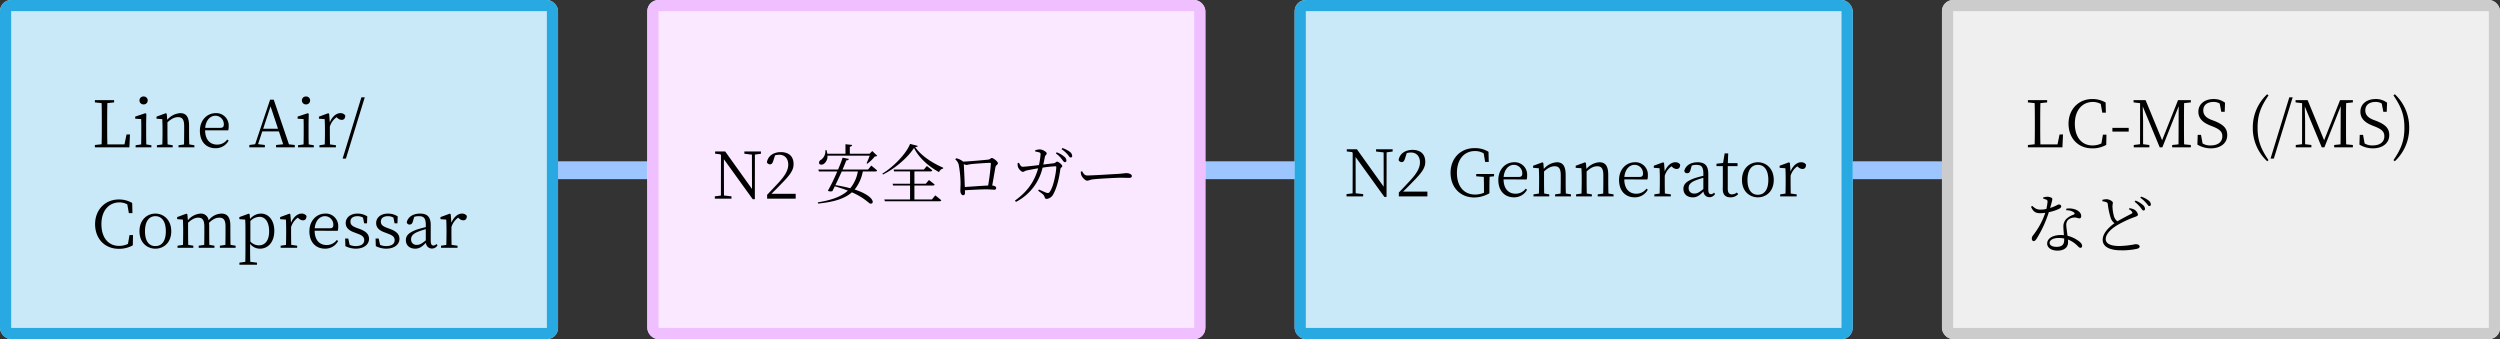
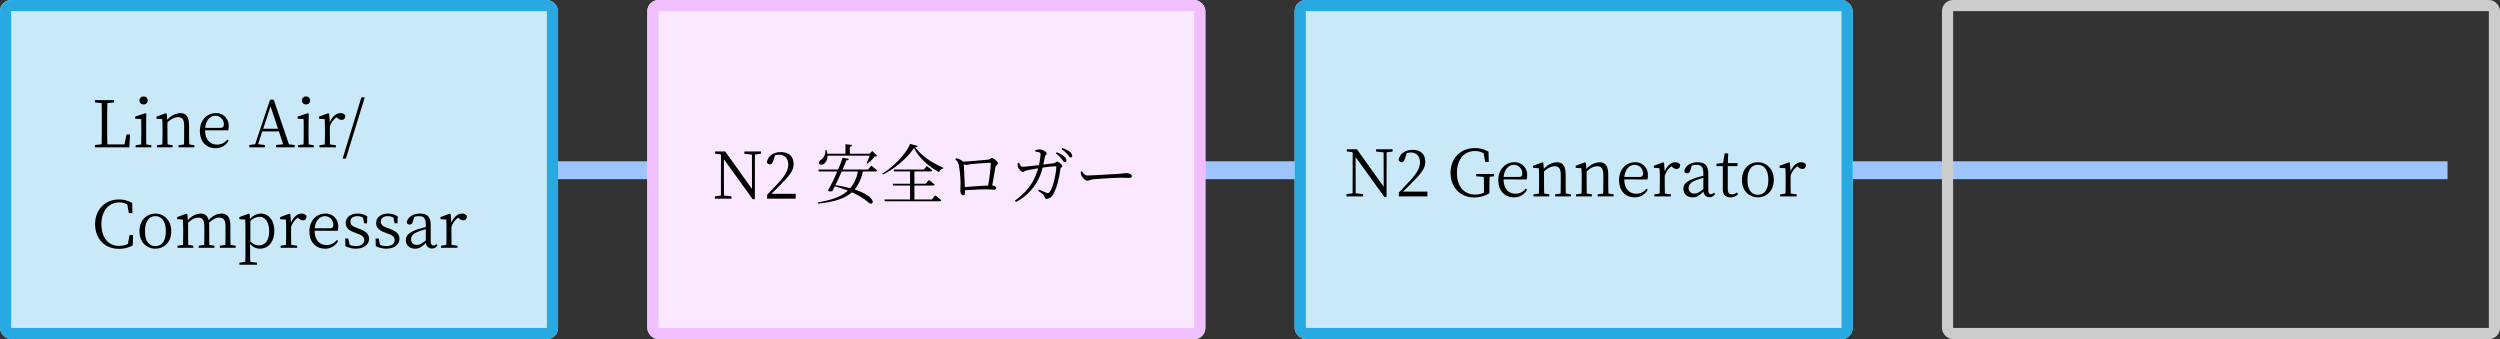
<svg xmlns="http://www.w3.org/2000/svg" width="1120" height="151.922" viewBox="0 0 1120 151.922">
  <rect x="0" y="0" width="1120" height="151.922" fill="#333333" stroke="none" />
  <g id="グループ_131" data-name="グループ 131" transform="translate(-675 -4366.922)">
    <line id="線_638" data-name="線 638" x2="981" transform="translate(790.5 4443.188)" fill="none" stroke="#9dc5ff" stroke-width="8" />
    <g id="長方形_1428" data-name="長方形 1428" transform="translate(675 4366.922)" fill="#c9e9f8" stroke="#28a9e2" stroke-width="5">
      <rect width="250" height="151.922" rx="5" stroke="none" />
      <rect x="2.5" y="2.5" width="245" height="146.922" rx="2.5" fill="none" />
    </g>
    <g id="長方形_1421" data-name="長方形 1421" transform="translate(1255 4366.922)" fill="#c9e9f8" stroke="#28a9e2" stroke-width="5">
      <rect width="250" height="151.922" rx="5" stroke="none" />
      <rect x="2.5" y="2.5" width="245" height="146.922" rx="2.5" fill="none" />
    </g>
    <g id="長方形_1422" data-name="長方形 1422" transform="translate(1545 4366.922)" fill="#efefef" stroke="#ccc" stroke-width="5">
-       <rect width="250" height="151.922" rx="5" stroke="none" />
      <rect x="2.5" y="2.5" width="245" height="146.922" rx="2.5" fill="none" />
    </g>
    <g id="長方形_1423" data-name="長方形 1423" transform="translate(965 4366.922)" fill="#f9e8ff" stroke="#efbfff" stroke-width="5">
      <rect width="250" height="151.922" rx="5" stroke="none" />
      <rect x="2.5" y="2.5" width="245" height="146.922" rx="2.5" fill="none" />
    </g>
    <path id="パス_331" data-name="パス 331" d="M15.689-5.771l-.928,4.466H7.105c-.087-2.755-.087-5.539-.087-7.888v-2.03c0-2.958,0-5.8.087-8.584l3.016-.319v-1.015H1.508v1.015l3.016.319c.087,2.755.087,5.568.087,8.439v1.624c0,2.784,0,5.6-.087,8.381l-3.016.319V0H16.965l.261-5.771Zm7.627-13.456A1.761,1.761,0,0,0,25.172-21a1.745,1.745,0,0,0-1.856-1.769A1.737,1.737,0,0,0,21.489-21,1.754,1.754,0,0,0,23.316-19.227ZM24.534-1.305c-.029-1.6-.058-3.828-.058-5.307v-4.263l.087-4.118-.435-.29-4.553,1.508v.957l2.668.174c.058,1.45.058,2.61.058,4.408v1.624c0,1.479-.029,3.712-.058,5.307l-2.494.377V0h7.076V-.928Zm19.256,0c-.058-1.6-.087-3.8-.087-5.307V-9.628c0-4.089-1.334-5.684-3.973-5.684a8.312,8.312,0,0,0-5.8,2.987L33.7-14.993l-.406-.29-4.176,1.537v.928l2.581.2c.058,1.363.116,2.581.116,4.408v1.595c0,1.479-.029,3.712-.087,5.336L29.29-.928V0h7.076V-.928l-2.291-.377c-.029-1.6-.058-3.828-.058-5.307v-4.582c1.856-1.711,3.335-2.32,4.756-2.32,1.856,0,2.726.986,2.726,4v2.9c0,1.508-.029,3.741-.058,5.336l-2.465.348V0h7.1V-.928Zm7.134-7.424c.348-3.683,2.465-5.423,4.582-5.423a3.78,3.78,0,0,1,3.77,3.857c0,.928-.29,1.566-1.566,1.566ZM61.248-7.6a6.008,6.008,0,0,0,.2-1.8,5.556,5.556,0,0,0-5.8-5.916c-3.828,0-7.1,3.1-7.1,7.946,0,4.959,2.929,7.772,6.989,7.772a6.507,6.507,0,0,0,5.887-3.422l-.609-.464A5.575,5.575,0,0,1,56.26-1.218c-3.074,0-5.336-2.117-5.365-6.409Zm15.66-.725,3.306-10.034L83.549-8.323ZM88.45-1.334l-6.815-20.01H80.011l-6.7,19.952-2.61.348V0h6.96V-1.044l-3.045-.377L76.5-7.134h7.453l1.914,5.771-3.19.319V0H91.06V-1.044Zm7.627-17.893A1.761,1.761,0,0,0,97.933-21a1.745,1.745,0,0,0-1.856-1.769A1.737,1.737,0,0,0,94.25-21,1.754,1.754,0,0,0,96.077-19.227ZM97.295-1.305c-.029-1.6-.058-3.828-.058-5.307v-4.263l.087-4.118-.435-.29-4.553,1.508v.957L95-12.644c.058,1.45.058,2.61.058,4.408v1.624c0,1.479-.029,3.712-.058,5.307L92.51-.928V0h7.076V-.928Zm9.164-13.688-.406-.29-4.176,1.537v.928l2.581.2c.058,1.363.116,2.552.116,4.408v1.595c0,1.479-.029,3.712-.087,5.336l-2.378.348V0H109.5V-.928l-2.668-.377c-.029-1.624-.058-3.828-.058-5.307V-9.251a7.947,7.947,0,0,1,3.016-4.234l.406.348a2.813,2.813,0,0,0,1.856.841c1.131,0,1.624-.725,1.624-1.972a2.51,2.51,0,0,0-2.2-1.044c-1.827,0-3.683,1.566-4.727,4.118Zm6.032,20.039h1.479l8.439-27.434H120.9ZM17.023,39.316l-.7,3.944a9.032,9.032,0,0,1-4,.9c-4.611,0-7.888-3.48-7.888-9.744,0-6.206,3.48-9.744,8.091-9.744a7.264,7.264,0,0,1,3.509.9l.7,3.915h1.6l-.116-4.553a11.484,11.484,0,0,0-6-1.566C6.09,23.366,1.6,28.006,1.6,34.415c0,6.5,4.292,11.049,10.614,11.049A12.3,12.3,0,0,0,18.5,43.9l.087-4.582Zm11.6,6.09c3.567,0,7.1-2.552,7.1-7.8,0-5.278-3.6-7.917-7.1-7.917-3.6,0-7.134,2.639-7.134,7.917C21.489,42.854,25.027,45.406,28.623,45.406Zm0-1.16c-2.929,0-4.669-2.291-4.669-6.641,0-4.321,1.74-6.757,4.669-6.757,2.9,0,4.669,2.436,4.669,6.757C33.292,41.955,31.523,44.246,28.623,44.246Zm33.64-.551c-.029-1.6-.058-3.8-.058-5.307V35.14c0-3.915-1.479-5.452-3.973-5.452a7.491,7.491,0,0,0-5.771,3.045,3.433,3.433,0,0,0-3.683-3.045,8.02,8.02,0,0,0-5.6,2.987l-.232-2.668-.406-.29-4.176,1.537v.928l2.581.2c.058,1.334.116,2.552.116,4.408v1.6c0,1.479-.029,3.712-.087,5.336l-2.436.348V45h7.076v-.928l-2.291-.377c-.029-1.6-.058-3.828-.058-5.307V33.777c1.8-1.653,3.161-2.262,4.582-2.262,1.8,0,2.7,1.015,2.7,3.973v2.9c0,1.508-.029,3.741-.058,5.336l-2.465.348V45h7.047v-.928l-2.291-.377c-.029-1.6-.058-3.8-.058-5.307V35.372a12.566,12.566,0,0,0-.087-1.537c1.8-1.769,3.248-2.32,4.611-2.32,1.827,0,2.784.9,2.784,3.915v2.958c0,1.508-.029,3.712-.058,5.336l-2.465.348V45h7.047v-.928Zm8.9-10.672a5.933,5.933,0,0,1,4.089-1.885c2.523,0,4.321,2.262,4.321,6.525,0,4.408-2.088,6.264-4.582,6.264a5.205,5.205,0,0,1-3.828-1.74Zm-.319-3.016-.406-.29-4.205,1.537v.928l2.61.2c.087,1.363.116,2.581.116,4.437v9.164c0,1.711-.029,3.567-.058,5.307l-2.639.377V52.6h7.859V51.67l-2.987-.377c-.058-1.769-.087-3.683-.087-5.365v-2.7a5.487,5.487,0,0,0,4.437,2.175c3.712,0,6.409-3.074,6.409-7.975,0-4.756-2.581-7.743-5.974-7.743a6.481,6.481,0,0,0-4.9,2.407Zm18.241,0-.406-.29-4.176,1.537v.928l2.581.2c.058,1.363.116,2.552.116,4.408v1.6c0,1.479-.029,3.712-.087,5.336l-2.378.348V45h7.395v-.928l-2.668-.377c-.029-1.624-.058-3.828-.058-5.307V35.749a7.947,7.947,0,0,1,3.016-4.234l.406.348a2.813,2.813,0,0,0,1.856.841c1.131,0,1.624-.725,1.624-1.972a2.51,2.51,0,0,0-2.2-1.044c-1.827,0-3.683,1.566-4.727,4.118Zm10.9,6.264c.348-3.683,2.465-5.423,4.582-5.423a3.78,3.78,0,0,1,3.77,3.857c0,.928-.29,1.566-1.566,1.566ZM110.316,37.4a6.008,6.008,0,0,0,.2-1.8,5.556,5.556,0,0,0-5.8-5.916c-3.828,0-7.105,3.1-7.105,7.946,0,4.959,2.929,7.772,6.989,7.772a6.507,6.507,0,0,0,5.887-3.422l-.609-.464a5.575,5.575,0,0,1-4.553,2.262c-3.074,0-5.336-2.117-5.365-6.409Zm8.642-1.247c-2.146-.812-2.958-1.421-2.958-2.9,0-1.421,1.073-2.407,3.19-2.407a4.934,4.934,0,0,1,2.436.638l.522,2.581h1.276l.116-3.132a8.093,8.093,0,0,0-4.35-1.247c-3.422,0-5.307,1.972-5.307,4.234,0,2.146,1.508,3.364,3.828,4.2l1.45.551c2.117.783,3.016,1.508,3.016,2.929,0,1.566-1.218,2.639-3.8,2.639a6.522,6.522,0,0,1-2.726-.551l-.638-2.813h-1.392l.116,3.393a10.245,10.245,0,0,0,4.64,1.131c3.944,0,5.945-2.088,5.945-4.379,0-1.943-1.16-3.335-4.234-4.466Zm13.63,0c-2.146-.812-2.958-1.421-2.958-2.9,0-1.421,1.073-2.407,3.19-2.407a4.934,4.934,0,0,1,2.436.638l.522,2.581h1.276l.116-3.132a8.093,8.093,0,0,0-4.35-1.247c-3.422,0-5.307,1.972-5.307,4.234,0,2.146,1.508,3.364,3.828,4.2l1.45.551c2.117.783,3.016,1.508,3.016,2.929,0,1.566-1.218,2.639-3.8,2.639a6.522,6.522,0,0,1-2.726-.551l-.638-2.813h-1.392l.116,3.393a10.245,10.245,0,0,0,4.64,1.131c3.944,0,5.945-2.088,5.945-4.379,0-1.943-1.16-3.335-4.234-4.466Zm17.168,5.539c-1.856,1.479-2.7,2-3.915,2a2.359,2.359,0,0,1-2.668-2.523c0-1.16.522-2.378,3.335-3.451a31.027,31.027,0,0,1,3.248-1.044Zm4.756,1.6a1.7,1.7,0,0,1-1.3.7c-.783,0-1.247-.522-1.247-2.2V34.908c0-3.77-1.566-5.22-4.785-5.22-3.074,0-5.336,1.421-5.945,3.8a1.164,1.164,0,0,0,1.276,1.1c.754,0,1.189-.435,1.421-1.276l.638-2.146a6,6,0,0,1,2.03-.319c2.2,0,3.161.783,3.161,3.973v.928c-1.334.29-2.726.7-3.857,1.044-3.944,1.421-5.075,2.842-5.075,4.785,0,2.494,1.856,3.828,4.176,3.828,1.885,0,3.045-.841,4.814-2.639a2.674,2.674,0,0,0,2.668,2.581A2.843,2.843,0,0,0,155,43.9Zm6.409-13.282-.406-.29-4.176,1.537v.928l2.581.2c.058,1.363.116,2.552.116,4.408v1.6c0,1.479-.029,3.712-.087,5.336l-2.378.348V45h7.395v-.928l-2.668-.377c-.029-1.624-.058-3.828-.058-5.307V35.749a7.947,7.947,0,0,1,3.016-4.234l.406.348a2.813,2.813,0,0,0,1.856.841c1.131,0,1.624-.725,1.624-1.972a2.51,2.51,0,0,0-2.2-1.044c-1.827,0-3.683,1.566-4.727,4.118Z" transform="translate(716 4432.922)" />
    <path id="パス_333" data-name="パス 333" d="M21.9-21.141H14.471v1.015l3.393.406.029,15.37L5.887-21.141H1.363v.986l2.378.29L4-19.488l-.029,18.1-2.726.348V0H8.7V-1.044L5.336-1.421l-.029-16.24L18.212.232h.957L19.2-19.749l2.7-.377Zm4.7,18.966c1.595-1.566,3.074-3.045,3.886-3.915,4.64-4.64,6.032-6.728,6.032-9.4,0-3.19-1.827-5.365-5.742-5.365-3.016,0-5.713,1.537-6.206,4.582a1.558,1.558,0,0,0,1.392.9c.754,0,1.189-.551,1.537-1.8l.725-2.233a6.855,6.855,0,0,1,1.914-.261c2.494,0,4,1.769,4,4.379,0,2.436-1.276,4.814-4.466,8.265C28.275-5.539,26.477-3.6,24.679-1.74V0H37.468V-2.175Zm40.745-7.888h-8v1.044l3.393.261c.058,1.972.087,3.973.087,5.887v1.218a10.1,10.1,0,0,1-3.944.812c-5.046,0-8.178-3.654-8.178-9.715,0-6.148,3.335-9.773,8.091-9.773A7.34,7.34,0,0,1,62.7-19.285l.638,3.828H64.96l-.116-4.553a11.43,11.43,0,0,0-6.322-1.624c-6.264,0-10.672,4.64-10.672,11.049C47.85-4.147,52.142.464,58.435.464A13.6,13.6,0,0,0,65.25-1.421V-2.842c0-2.117.029-4.06.087-5.974l2-.2ZM71.63-8.729c.348-3.683,2.465-5.423,4.582-5.423a3.78,3.78,0,0,1,3.77,3.857c0,.928-.29,1.566-1.566,1.566ZM81.954-7.6a6.008,6.008,0,0,0,.2-1.8,5.556,5.556,0,0,0-5.8-5.916c-3.828,0-7.105,3.1-7.105,7.946,0,4.959,2.929,7.772,6.989,7.772a6.507,6.507,0,0,0,5.887-3.422l-.609-.464a5.575,5.575,0,0,1-4.553,2.262c-3.074,0-5.336-2.117-5.365-6.409ZM99.5-1.305c-.058-1.6-.087-3.8-.087-5.307V-9.628c0-4.089-1.334-5.684-3.973-5.684a8.312,8.312,0,0,0-5.8,2.987l-.232-2.668L89-15.283l-4.176,1.537v.928l2.581.2c.058,1.363.116,2.581.116,4.408v1.595c0,1.479-.029,3.712-.087,5.336L85-.928V0h7.076V-.928l-2.291-.377c-.029-1.6-.058-3.828-.058-5.307v-4.582c1.856-1.711,3.335-2.32,4.756-2.32,1.856,0,2.726.986,2.726,4v2.9c0,1.508-.029,3.741-.058,5.336l-2.465.348V0h7.105V-.928Zm19.082,0c-.058-1.6-.087-3.8-.087-5.307V-9.628c0-4.089-1.334-5.684-3.973-5.684a8.312,8.312,0,0,0-5.8,2.987l-.232-2.668-.406-.29-4.176,1.537v.928l2.581.2c.058,1.363.116,2.581.116,4.408v1.595c0,1.479-.029,3.712-.087,5.336l-2.436.348V0h7.076V-.928l-2.291-.377c-.029-1.6-.058-3.828-.058-5.307v-4.582c1.856-1.711,3.335-2.32,4.756-2.32,1.856,0,2.726.986,2.726,4v2.9c0,1.508-.029,3.741-.058,5.336l-2.465.348V0h7.105V-.928Zm7.134-7.424c.348-3.683,2.465-5.423,4.582-5.423a3.78,3.78,0,0,1,3.77,3.857c0,.928-.29,1.566-1.566,1.566ZM136.039-7.6a6.008,6.008,0,0,0,.2-1.8,5.556,5.556,0,0,0-5.8-5.916c-3.828,0-7.105,3.1-7.105,7.946,0,4.959,2.929,7.772,6.989,7.772a6.507,6.507,0,0,0,5.887-3.422L135.6-3.48a5.575,5.575,0,0,1-4.553,2.262c-3.074,0-5.336-2.117-5.365-6.409Zm7.453-7.4-.406-.29-4.176,1.537v.928l2.581.2c.058,1.363.116,2.552.116,4.408v1.595c0,1.479-.029,3.712-.087,5.336l-2.378.348V0h7.395V-.928l-2.668-.377c-.029-1.624-.058-3.828-.058-5.307V-9.251a7.947,7.947,0,0,1,3.016-4.234l.406.348a2.813,2.813,0,0,0,1.856.841c1.131,0,1.624-.725,1.624-1.972a2.51,2.51,0,0,0-2.2-1.044c-1.827,0-3.683,1.566-4.727,4.118ZM161.1-3.306c-1.856,1.479-2.7,2-3.915,2a2.359,2.359,0,0,1-2.668-2.523c0-1.16.522-2.378,3.335-3.451A31.027,31.027,0,0,1,161.1-8.323Zm4.756,1.6a1.7,1.7,0,0,1-1.3.7c-.783,0-1.247-.522-1.247-2.2v-6.873c0-3.77-1.566-5.22-4.785-5.22-3.074,0-5.336,1.421-5.945,3.8a1.164,1.164,0,0,0,1.276,1.1c.754,0,1.189-.435,1.421-1.276l.638-2.146a6,6,0,0,1,2.03-.319c2.2,0,3.161.783,3.161,3.973v.928c-1.334.29-2.726.7-3.857,1.044-3.944,1.421-5.075,2.842-5.075,4.785,0,2.494,1.856,3.828,4.176,3.828,1.885,0,3.045-.841,4.814-2.639A2.674,2.674,0,0,0,163.821.348a2.843,2.843,0,0,0,2.523-1.45Zm10.266-.058a3.633,3.633,0,0,1-2.2.841c-1.189,0-1.885-.725-1.885-2.436V-13.572h4.379v-1.334h-4.35l.174-4.379h-1.595l-.7,4.292-2.958.348v1.073h2.842v7.8c0,1.131-.029,1.8-.029,2.523,0,2.465,1.218,3.654,3.422,3.654a4.455,4.455,0,0,0,3.48-1.45ZM185.542.406c3.567,0,7.1-2.552,7.1-7.8,0-5.278-3.6-7.917-7.1-7.917-3.6,0-7.134,2.639-7.134,7.917C178.408-2.146,181.946.406,185.542.406Zm0-1.16c-2.929,0-4.669-2.291-4.669-6.641,0-4.321,1.74-6.757,4.669-6.757,2.9,0,4.669,2.436,4.669,6.757C190.211-3.045,188.442-.754,185.542-.754Zm14.326-14.239-.406-.29-4.176,1.537v.928l2.581.2c.058,1.363.116,2.552.116,4.408v1.595c0,1.479-.029,3.712-.087,5.336l-2.378.348V0h7.395V-.928l-2.668-.377c-.029-1.624-.058-3.828-.058-5.307V-9.251a7.947,7.947,0,0,1,3.016-4.234l.406.348a2.813,2.813,0,0,0,1.856.841c1.131,0,1.624-.725,1.624-1.972a2.51,2.51,0,0,0-2.2-1.044c-1.827,0-3.683,1.566-4.727,4.118Z" transform="translate(1277 4454.922)" />
-     <path id="パス_334" data-name="パス 334" d="M15.689-5.771l-.928,4.466H7.105c-.087-2.755-.087-5.539-.087-7.888v-2.03c0-2.958,0-5.8.087-8.584l3.016-.319v-1.015H1.508v1.015l3.016.319c.087,2.755.087,5.568.087,8.439v1.624c0,2.784,0,5.6-.087,8.381l-3.016.319V0H16.965l.261-5.771Zm19.43.087-.7,3.944a9.032,9.032,0,0,1-4,.9c-4.611,0-7.888-3.48-7.888-9.744,0-6.206,3.48-9.744,8.091-9.744a7.264,7.264,0,0,1,3.509.9l.7,3.915h1.6l-.116-4.553a11.484,11.484,0,0,0-6-1.566c-6.119,0-10.614,4.64-10.614,11.049,0,6.5,4.292,11.049,10.614,11.049A12.3,12.3,0,0,0,36.6-1.1l.087-4.582Zm4.234-1.363h7.308V-8.729H39.353ZM74.5-20.126v-1.015H68.759L61.625-3.161l-7.4-17.98H48.836v1.015l2.929.348L51.736-1.392l-2.813.348V0h6.989V-1.044L53.1-1.392v-10.3c0-.029-.087-3.857-.145-6.612L60.552,0h1.189l7.308-18.415L69.02-9.686c-.029,2.755,0,5.568-.058,8.352l-2.842.29V0H74.5V-1.044l-3.016-.29c-.058-2.813-.058-5.626-.058-8.439v-1.595c0-2.871,0-5.684.058-8.439Zm9.251,7.83c-2.32-.9-3.683-2.146-3.683-4.263,0-2.494,1.943-3.77,4.582-3.77a5.062,5.062,0,0,1,2.784.725l.7,3.683h1.537l.145-4.06a8.21,8.21,0,0,0-5.1-1.653c-3.828,0-6.844,2.059-6.844,5.684,0,3.045,2.059,4.872,5.307,6.177l1.189.464C87.377-8.091,88.6-7.047,88.6-4.959c0,2.7-2.117,4.118-5.278,4.118a6.468,6.468,0,0,1-3.567-.9l-.7-3.828H77.575l-.145,4.35A11.691,11.691,0,0,0,83.462.464C87.7.464,90.8-1.769,90.8-5.452c0-2.929-1.508-4.669-5.8-6.38ZM104.4-8.758c0-5.249,1.1-8.99,4.9-14.5l-.609-.522a20.273,20.273,0,0,0-6.438,15.022,20.211,20.211,0,0,0,6.438,14.993l.609-.493C105.531.261,104.4-3.538,104.4-8.758Zm5.8,13.8h1.479l8.439-27.434H118.61Zm36.888-25.172v-1.015h-5.742l-7.134,17.98-7.4-17.98h-5.394v1.015l2.929.348-.029,18.386-2.813.348V0H128.5V-1.044l-2.813-.348v-10.3c0-.029-.087-3.857-.145-6.612l7.6,18.3h1.189l7.308-18.415-.029,8.729c-.029,2.755,0,5.568-.058,8.352l-2.842.29V0h8.381V-1.044l-3.016-.29c-.058-2.813-.058-5.626-.058-8.439v-1.595c0-2.871,0-5.684.058-8.439Zm9.251,7.83c-2.32-.9-3.683-2.146-3.683-4.263,0-2.494,1.943-3.77,4.582-3.77a5.062,5.062,0,0,1,2.784.725l.7,3.683h1.537l.145-4.06a8.21,8.21,0,0,0-5.1-1.653c-3.828,0-6.844,2.059-6.844,5.684,0,3.045,2.059,4.872,5.307,6.177l1.189.464c3.016,1.218,4.234,2.262,4.234,4.35,0,2.7-2.117,4.118-5.278,4.118a6.468,6.468,0,0,1-3.567-.9l-.7-3.828h-1.479l-.145,4.35A11.691,11.691,0,0,0,156.049.464c4.234,0,7.337-2.233,7.337-5.916,0-2.929-1.508-4.669-5.8-6.38Zm13.833,3.538c0,5.22-1.1,8.99-4.9,14.5l.609.493a20.211,20.211,0,0,0,6.438-14.993A20.273,20.273,0,0,0,165.88-23.78l-.609.522C169.041-17.777,170.172-14.007,170.172-8.758ZM8.323,22.96a8.4,8.4,0,0,1,1.363.464c.493.2.638.435.609,1.044A24.111,24.111,0,0,1,9.773,27.6a11.013,11.013,0,0,1-2.465.319c-2,0-2.639-.638-3.886-1.682l-.522.406c.928,2.059,1.914,2.871,4.089,2.871A15.827,15.827,0,0,0,9.28,29.34,33.969,33.969,0,0,1,3.77,39.49a2.2,2.2,0,0,0-.522,1.392c0,.522.261,1.131.841,1.131.551,0,.9-.464,1.3-1.044A52,52,0,0,0,10.875,29.05a20.156,20.156,0,0,0,4.582-1.479c.319-.174.986-.58.986-1.1a.989.989,0,0,0-1.073-.87c-.551,0-1.131.7-3.915,1.566,1.073-3.712,1.189-4.234.7-4.524a4.311,4.311,0,0,0-2.117-.493,5.442,5.442,0,0,0-1.711.348Zm9.425,18.531c0,1.711-.638,3.1-3.422,3.1-2.117,0-3.1-.812-3.1-1.827,0-1.044,1.392-2.146,4.031-2.146a13.5,13.5,0,0,1,2.494.232Zm.928-13.282a5.6,5.6,0,0,1,3.335.87c.493.377.609.754,0,1.073a9.108,9.108,0,0,0-3.219,1.856A4.7,4.7,0,0,0,17.4,35.633c0,1.131.145,2.436.232,3.712-.406-.029-.841-.058-1.3-.058-3.857,0-6.206,1.624-6.206,3.828,0,1.682,1.624,3.161,4.64,3.161,2.958,0,4.727-1.392,4.727-3.8,0-.348-.029-.725-.058-1.16a11.581,11.581,0,0,1,4.089,2.639c.638.58.986,1.073,1.537,1.073.464,0,.725-.348.725-.928,0-.725-.609-1.537-2-2.436a13.413,13.413,0,0,0-4.524-2.03c-.232-1.74-.522-3.567-.551-4.437a3.386,3.386,0,0,1,.725-2.61,4.477,4.477,0,0,1,2.7-1.131c1.247-.087,1.74.377,2.407.377.551,0,.841-.377.841-1.044,0-1.16-.9-2.291-2.668-2.958a8.216,8.216,0,0,0-4-.348Zm28.043-.464A3.15,3.15,0,0,1,48.2,28.963c.2.377.087.58-.377.812-1.073.58-4.06,2.088-6.206,3.364a4.125,4.125,0,0,1-1.595-2.378,18.392,18.392,0,0,1-.638-4.408,14.762,14.762,0,0,1,.2-1.508c-.029-.667-1.566-1.595-2.871-1.595a6.76,6.76,0,0,0-1.856.29l.029.609a11.489,11.489,0,0,1,1.595.377,1.027,1.027,0,0,1,.812.957,33.5,33.5,0,0,0,1.276,6.061,5.028,5.028,0,0,0,1.711,2.465C38.367,35.372,35,38.185,35,41.462c0,3.016,3.045,4.669,8.12,4.669a30.4,30.4,0,0,0,7.395-.7c.58-.174,1.044-.522,1.044-.9,0-.87-.9-1.131-1.914-1.131a41.093,41.093,0,0,1-7.134.812c-4.524,0-6.148-1.363-6.148-3.074,0-2.7,3.19-5.133,5.51-6.467a47.794,47.794,0,0,1,7.076-3.306c1.16-.406,1.856-.638,1.856-1.218a3.431,3.431,0,0,0-1.769-2.32,6.439,6.439,0,0,0-2.059-.551ZM49.3,24.381a13.684,13.684,0,0,1,2.61,2.552c.609.725.9,1.363,1.334,1.363a.666.666,0,0,0,.725-.754,2.467,2.467,0,0,0-.986-1.74,11.055,11.055,0,0,0-3.277-1.943Zm2.552-1.8a13.654,13.654,0,0,1,2.61,2.349c.667.667.957,1.392,1.392,1.392a.688.688,0,0,0,.725-.783,2.383,2.383,0,0,0-1.073-1.769A11.147,11.147,0,0,0,52.2,22.09Z" transform="translate(1582 4432.922)" />
    <path id="パス_332" data-name="パス 332" d="M21.9-21.141H14.471v1.015l3.393.406.029,15.37L5.887-21.141H1.363v.986l2.378.29L4-19.488l-.029,18.1-2.726.348V0H8.7V-1.044L5.336-1.421l-.029-16.24L18.212.232h.957L19.2-19.749l2.7-.377Zm4.7,18.966c1.595-1.566,3.074-3.045,3.886-3.915,4.64-4.64,6.032-6.728,6.032-9.4,0-3.19-1.827-5.365-5.742-5.365-3.016,0-5.713,1.537-6.206,4.582a1.558,1.558,0,0,0,1.392.9c.754,0,1.189-.551,1.537-1.8l.725-2.233a6.855,6.855,0,0,1,1.914-.261c2.494,0,4,1.769,4,4.379,0,2.436-1.276,4.814-4.466,8.265C28.275-5.539,26.477-3.6,24.679-1.74V0H37.468V-2.175Zm38.715-10a16.2,16.2,0,0,1-3.393,7.511,60.244,60.244,0,0,0-6.67-1.392c.928-1.914,1.943-4.089,2.842-6.119Zm4.582-.87H58.464c.7-1.624,1.305-3.1,1.682-4.118.754,0,1.044-.261,1.16-.638l-2.813-.551c-.406,1.305-1.16,3.219-2.03,5.307H47.618l.261.87h8.207a84.194,84.194,0,0,1-4.2,8.642,2.546,2.546,0,0,0,2.03.145c.319-.638.7-1.363,1.073-2.146A57.772,57.772,0,0,1,60.842-3.6C57.971-.957,53.679.638,47.386,1.653L47.5,2.2C54.839,1.479,59.537-.087,62.64-2.842a29.1,29.1,0,0,1,7.888,4.93c2.291.957,3.016-3.045-6.641-6.177a18.47,18.47,0,0,0,3.654-8.091h5.626c.406,0,.725-.145.754-.464-.986-.9-2.581-2.175-2.581-2.175Zm1.885-8.294-1.218,1.218H61.712v-3.132c.7-.116.986-.406,1.044-.812l-2.987-.319v4.263h-8.12a14.219,14.219,0,0,0-.377-1.624l-.522.029a4.681,4.681,0,0,1-2.03,4.379A1.355,1.355,0,0,0,48-15.718c.377.667,1.421.609,2.146.087a4.251,4.251,0,0,0,1.566-3.625H70.615a34.284,34.284,0,0,1-1.392,3.393l.348.2a19.892,19.892,0,0,0,3.364-3.248c.551-.029.9-.087,1.073-.29ZM98.513.348H90.654V-5.887h8.294c.406,0,.7-.145.783-.435-1.015-.87-2.552-2.03-2.552-2.03L95.758-6.7h-5.1v-5.51H97.9c.377,0,.7-.145.754-.464-.928-.841-2.436-1.943-2.436-1.943L94.888-13.05H81.345l.2.841h7.163V-6.7h-7.83l.232.812h7.6V.348H77.169l.261.812h24.447c.406,0,.725-.116.812-.435-1.044-.957-2.7-2.2-2.7-2.2Zm-9.8-24.882c-1.6,4.292-7.54,10.411-12.412,13.311l.261.406c5.394-2.61,11.136-7.6,13.92-11.919C92.568-18.415,97-14.413,101.7-11.89a2.376,2.376,0,0,1,1.8-1.566l.058-.406c-5.1-2.2-9.947-5.452-12.557-9.222.725-.087,1.1-.2,1.16-.551ZM113.245-5.22c-.116-3.219-.377-8.5-.464-10.266a2.992,2.992,0,0,0,1.16.377c.522,0,1.334-.29,2.291-.377,1.6-.174,6.467-.551,8.323-.551.261,0,.348.087.348.319a94.606,94.606,0,0,1-1.218,9.831C120.988-5.771,116.348-5.423,113.245-5.22Zm-.754-11.368a7.012,7.012,0,0,0-3.132-1.508l-.406.493a4.514,4.514,0,0,1,1.566,2.436,48.234,48.234,0,0,1,.812,8.033c0,1.247-.087,3.045-.087,3.625,0,1.189.638,1.972,1.189,1.972.609,0,.87-.348.87-1.073,0-.435,0-.783-.029-1.16,3.48-.2,7.4-.406,9.657-.406,1.334,0,2.871.174,3.509.174a.75.75,0,0,0,.841-.841c0-.551-.725-.957-1.769-1.044.58-3.161,1.218-7.076,1.479-8.352.174-.783,1.073-.986,1.073-1.653,0-.7-2-2.32-2.726-2.32-.551,0-.667.638-1.682.725C122.525-17.342,115.362-16.7,112.491-16.588ZM144.8-21.112a10.637,10.637,0,0,1,1.856.406c.435.174.522.377.522.928a35.892,35.892,0,0,1-.725,4.727c-3.19.406-6.38.754-7.337.754-.783,0-1.218-.986-1.624-1.769l-.58.145a4.325,4.325,0,0,0,.174,1.827c.232.667,1.392,2.088,2.146,2.088.58,0,.754-.406,1.653-.609.812-.2,3.364-.667,5.22-.986C144.913-9.512,142.738-4.147,135.691.87l.464.58a23.006,23.006,0,0,0,11.919-15.341,50.71,50.71,0,0,1,5.8-.609c.232,0,.348.116.348.319,0,1.856-1.16,8.932-3.016,11.223-.406.493-.7.522-1.479.29-.58-.2-2.059-.87-3.277-1.421l-.348.551c1.653,1.218,2.581,1.711,2.871,2.784.174.609.406.87.9.87a3.769,3.769,0,0,0,3.045-2.2c1.74-3.219,2.523-7.076,3.132-11.165.116-.812.841-.725.841-1.363,0-.609-1.711-1.972-2.32-1.972-.464,0-.7.638-1.479.725-.957.116-2.726.348-4.7.58.29-1.189.522-2.494.667-3.248.2-1.1.87-1.1.87-1.74,0-.725-1.943-1.769-3.045-1.8a9.236,9.236,0,0,0-2.088.348Zm9.222.841a11.73,11.73,0,0,1,2.639,2.552c.58.7.9,1.363,1.392,1.363a.672.672,0,0,0,.7-.754,2.375,2.375,0,0,0-1.015-1.74,10.521,10.521,0,0,0-3.335-1.914Zm2.552-1.885a12.633,12.633,0,0,1,2.668,2.32c.638.7.9,1.392,1.392,1.392a.658.658,0,0,0,.7-.754,2.429,2.429,0,0,0-1.073-1.8,11.884,11.884,0,0,0-3.306-1.682Zm8.613,10.063a5.145,5.145,0,0,0,.261,1.624c.406.986,1.769,2.407,2.581,2.407.841,0,1.16-.435,2.813-.609,2.175-.261,10.324-.7,12.151-.7,1.769,0,2.784.058,3.8.058.986,0,1.276-.319,1.276-.841,0-.783-1.3-1.276-2.407-1.276-.754,0-1.566.174-3.509.319-1.334.058-11.484.725-14.065.725-1.218,0-1.682-.9-2.32-1.885Z" transform="translate(994 4455.922)" />
  </g>
</svg>